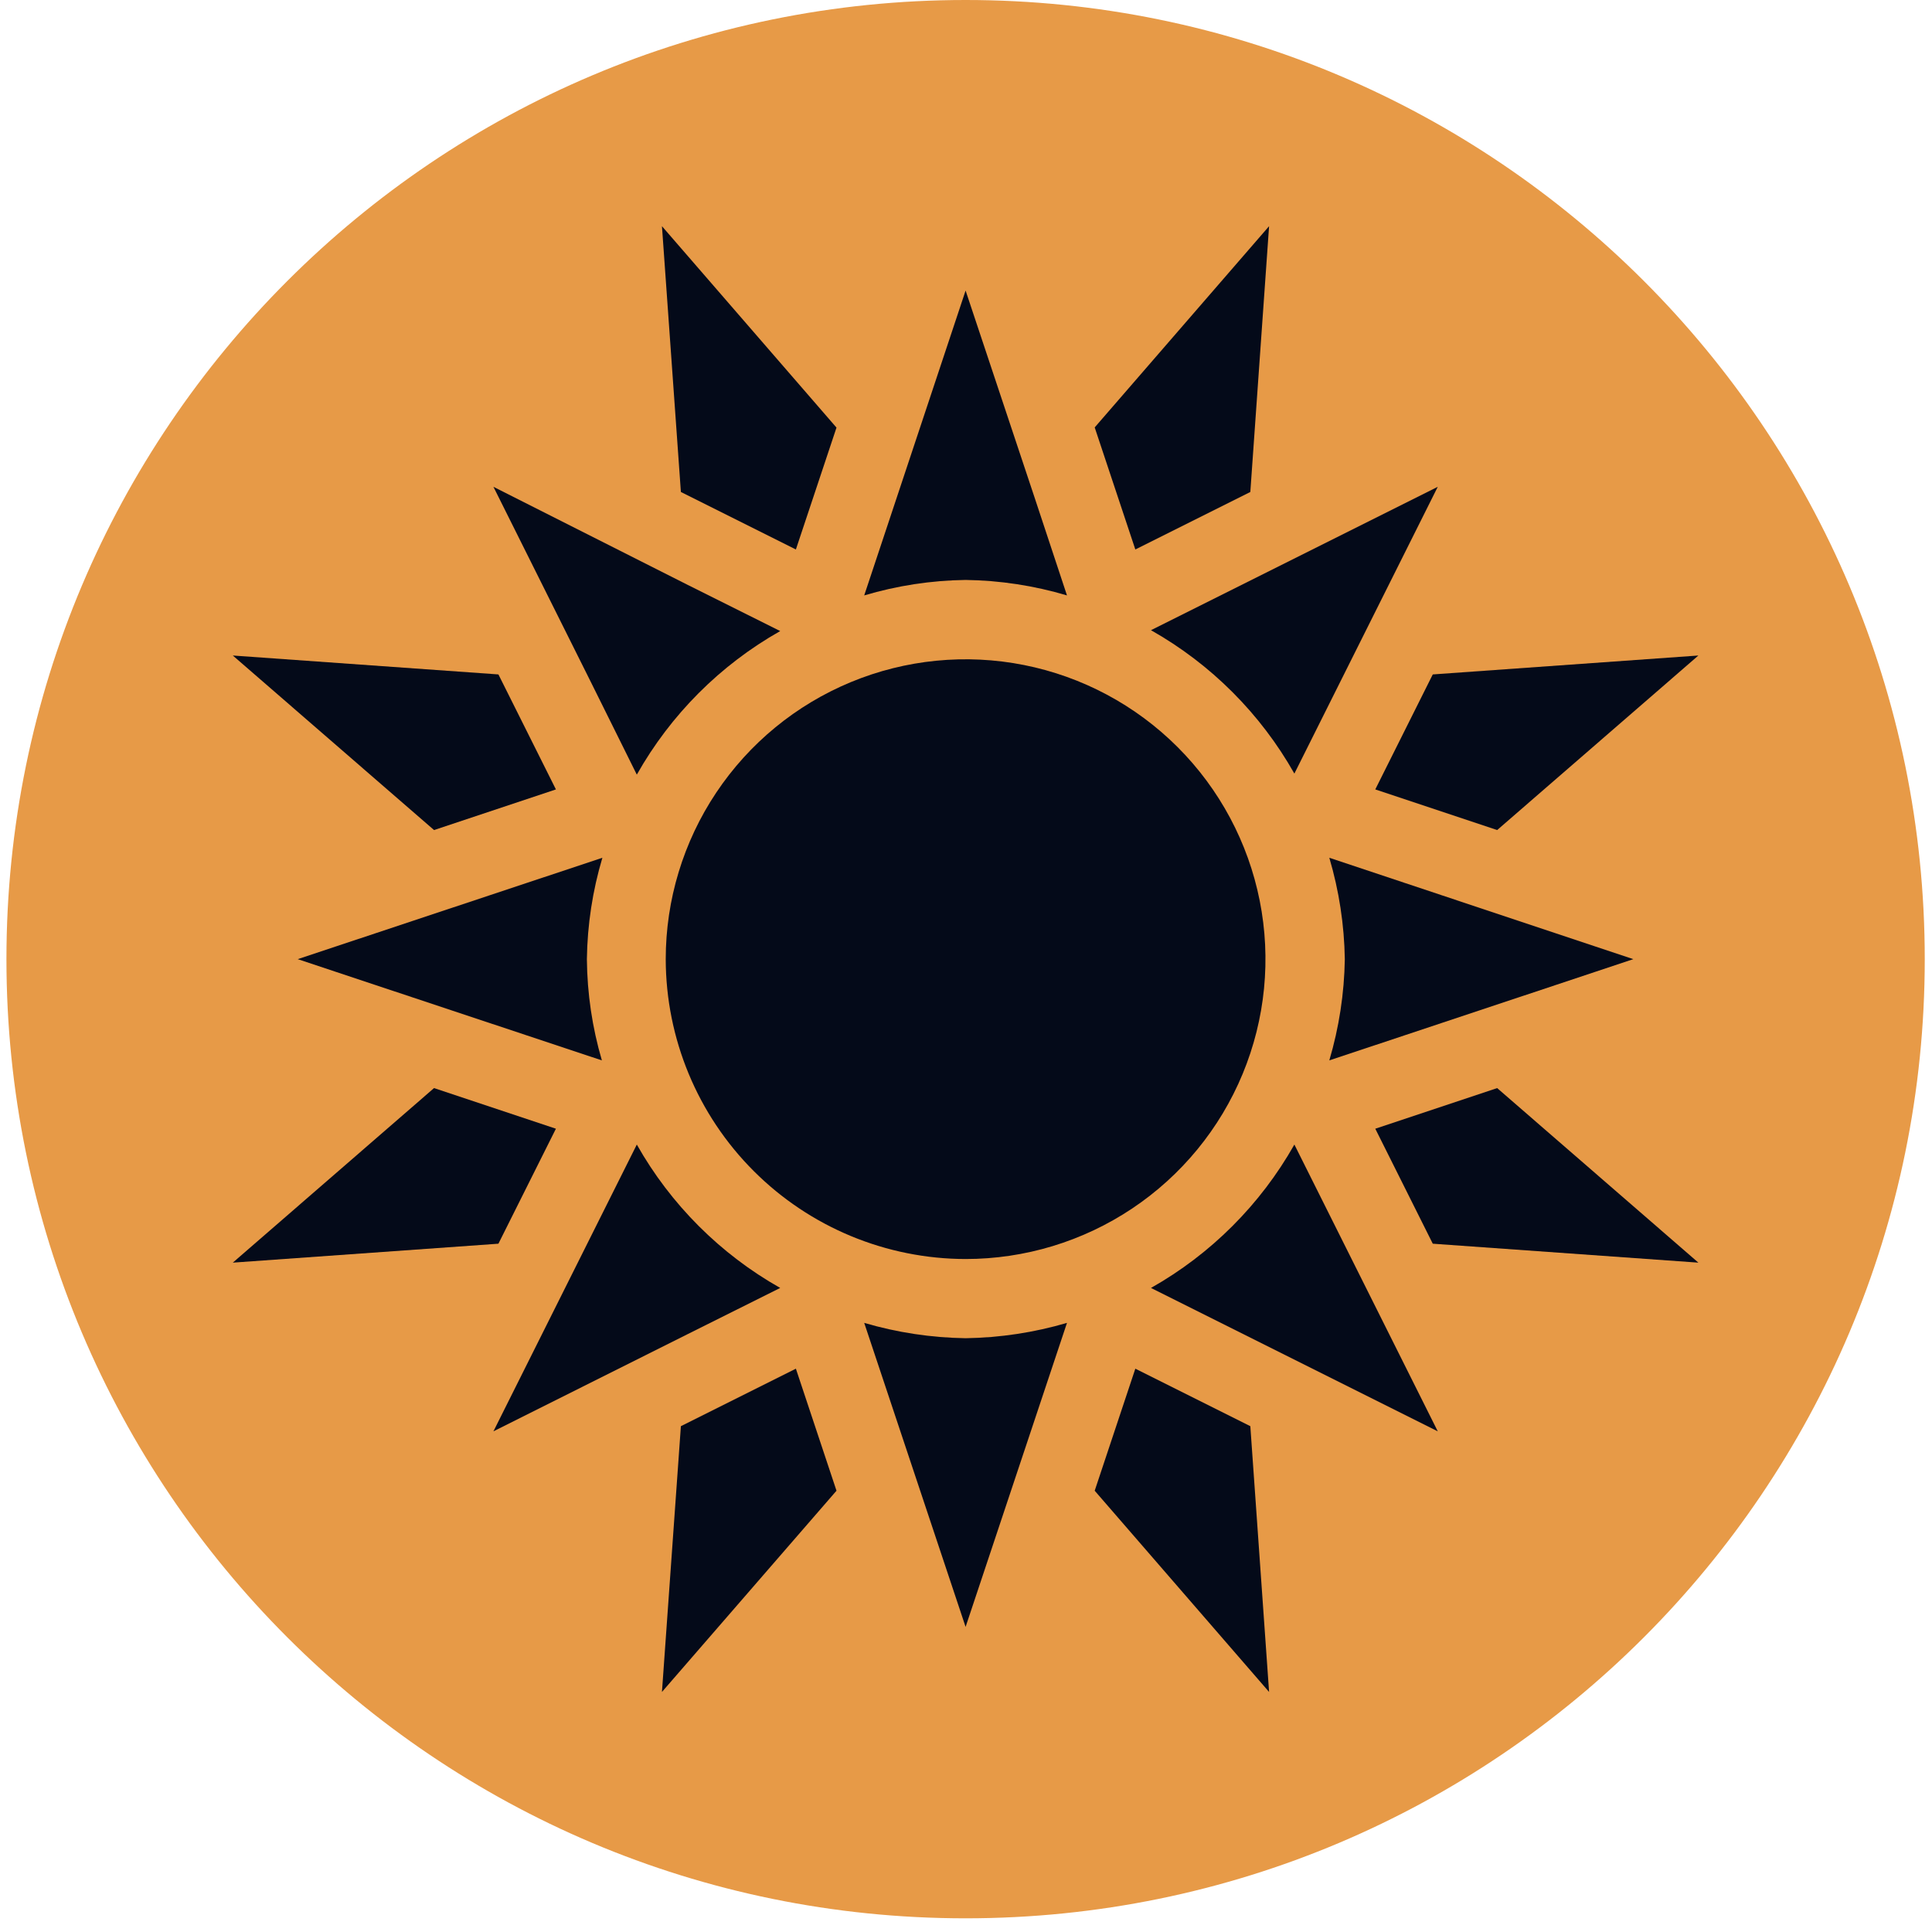
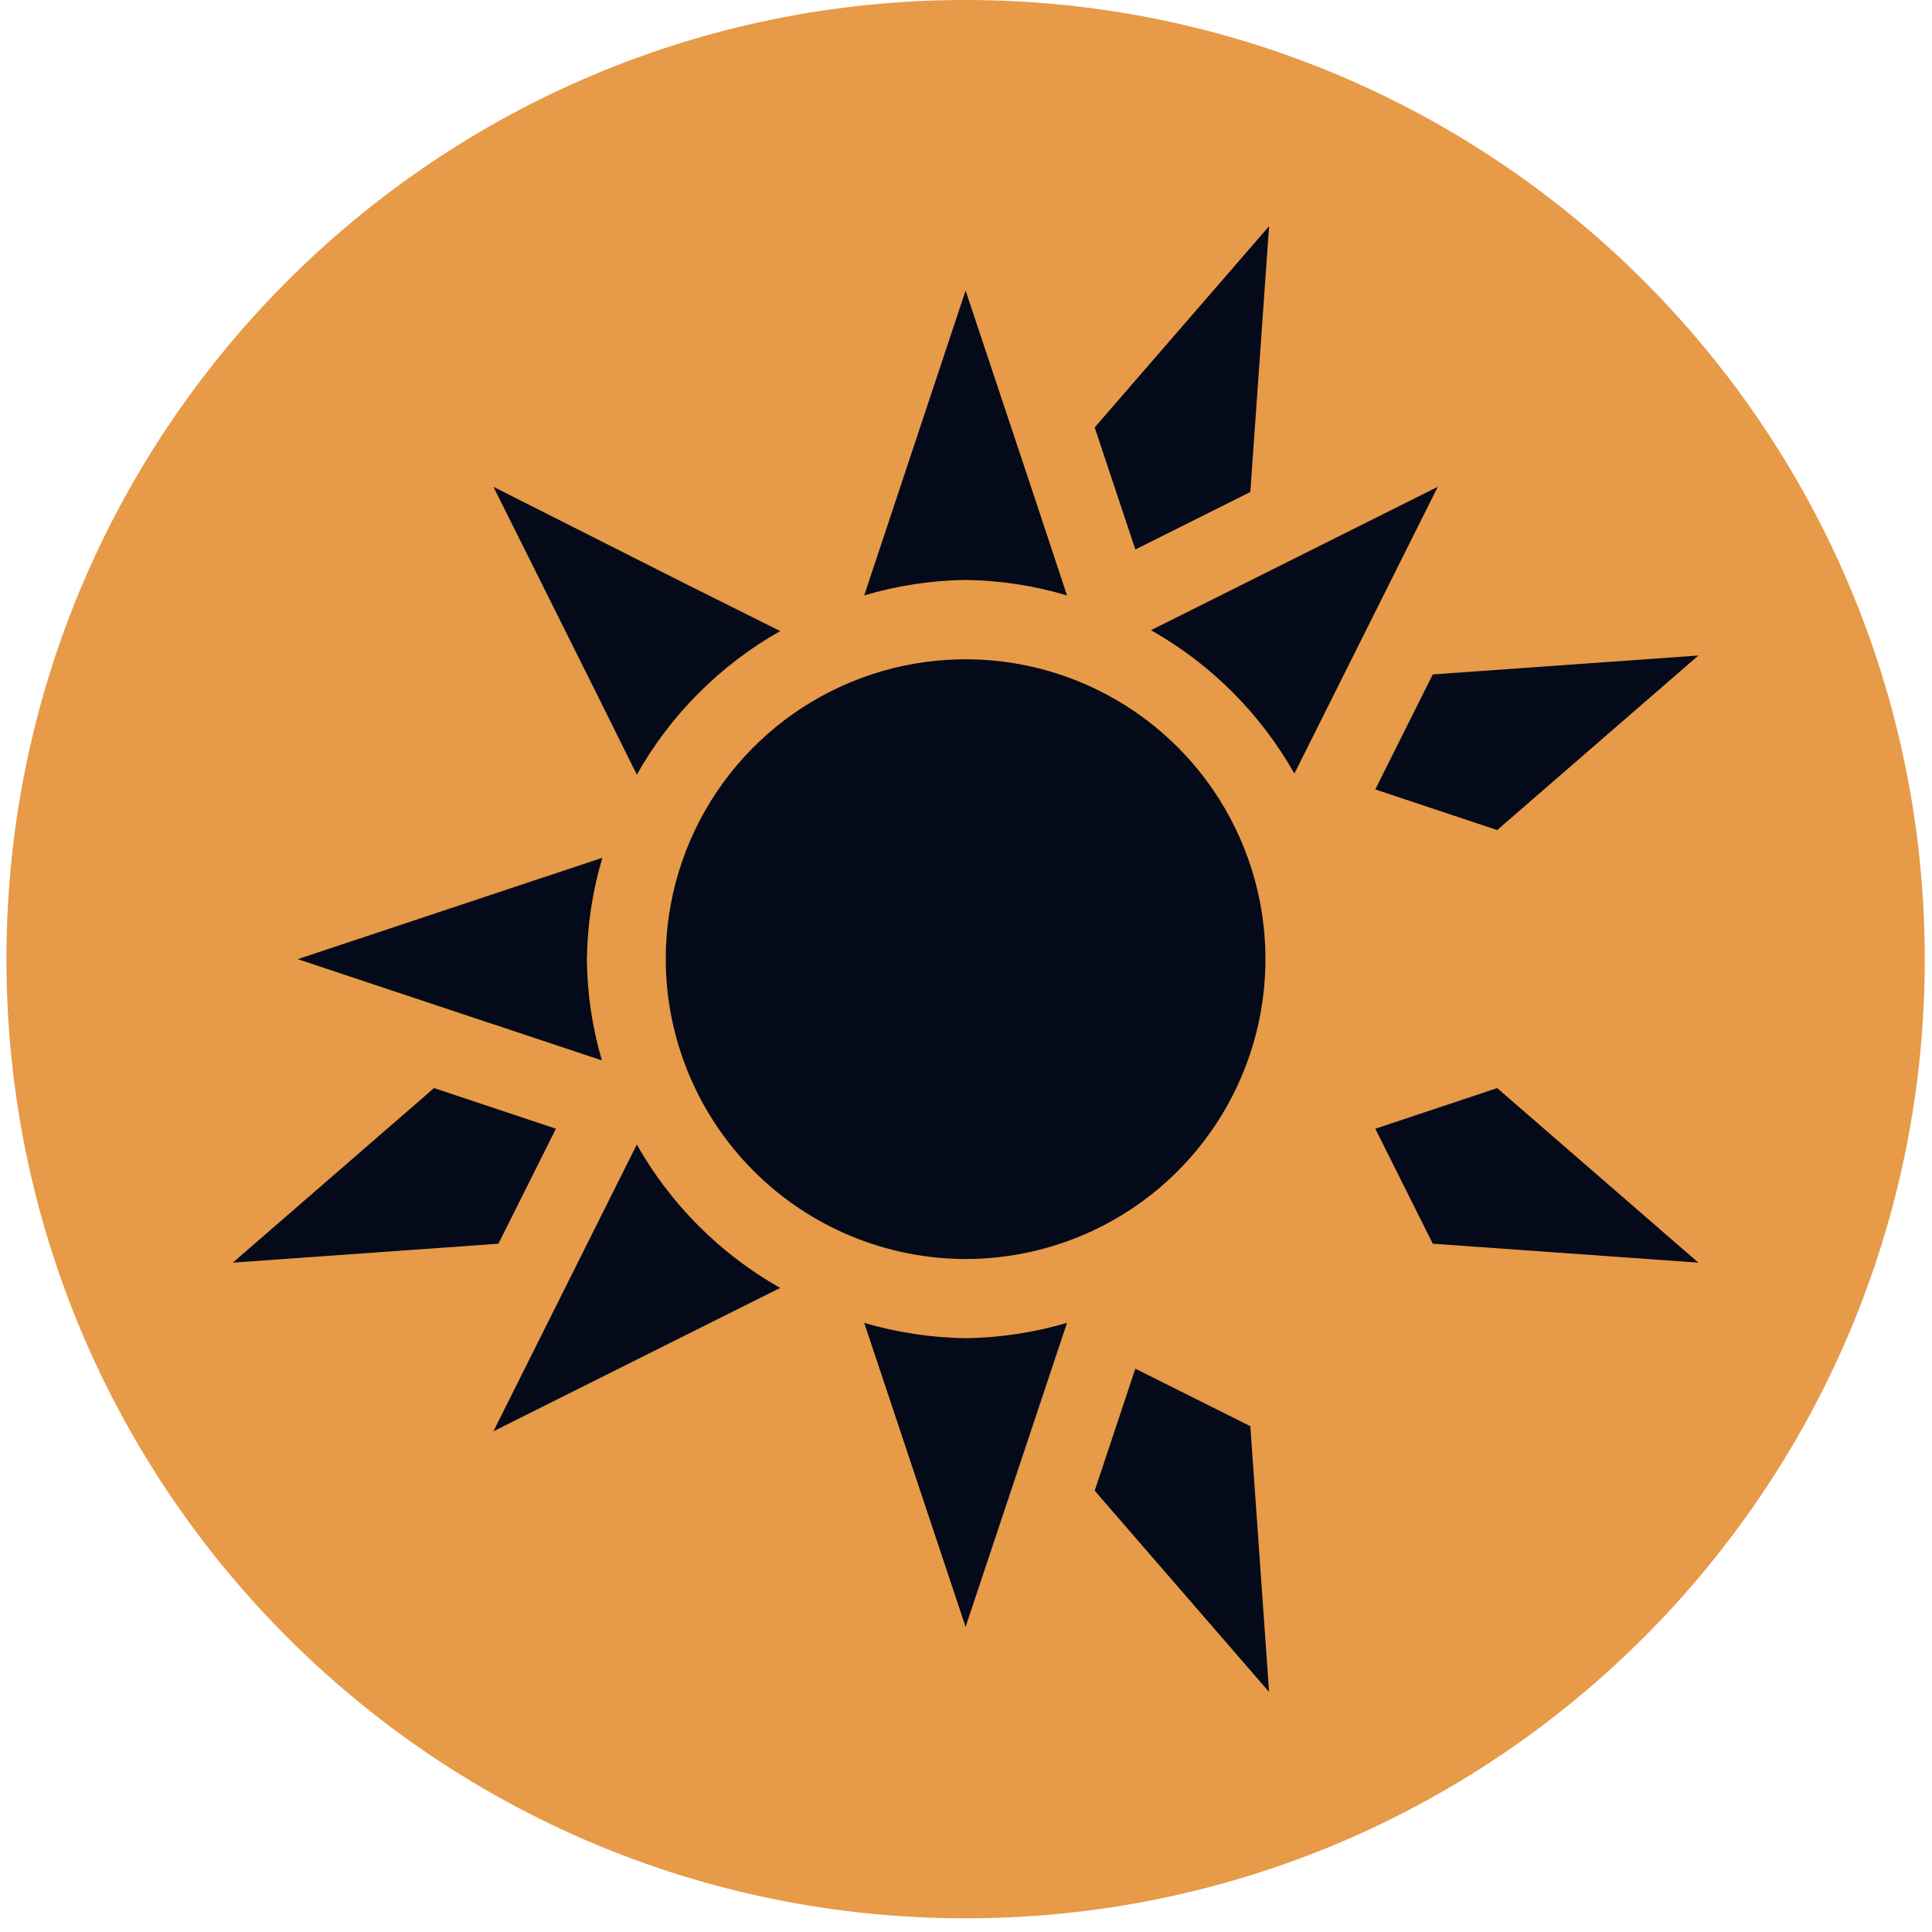
<svg xmlns="http://www.w3.org/2000/svg" width="96" height="96" viewBox="0 0 96 96" preserveAspectRatio="xMinYMin">
  <title />
  <g transform="rotate(0 48 48) translate(48 48) scale(1) translate(-48 -48) translate(0 0)">
    <g transform="scale(1 1) translate(0 0)">
      <svg width="96" height="96" viewBox="0 0 96 96" fill="none" style="overflow: visible;">
        <path d="M47.98 95.32C74.302 95.32 95.64 73.982 95.64 47.66C95.64 21.338 74.302 0 47.98 0C21.658 0 0.32 21.338 0.32 47.66C0.32 73.982 21.658 95.32 47.98 95.32Z" fill="#E79A47" />
        <path d="M56.414 27.303L62.128 24.446L63.06 11.239L54.395 21.238L56.414 27.303Z" fill="#040A19" />
-         <path d="M39.547 27.303L41.565 21.247L32.892 11.239L33.833 24.446L39.547 27.303Z" fill="#040A19" />
        <path d="M68.337 39.226L74.393 41.245L84.392 32.572L71.194 33.512L68.337 39.226Z" fill="#040A19" />
-         <path d="M27.623 39.226L24.766 33.512L11.568 32.572L21.567 41.245L27.623 39.226Z" fill="#040A19" />
        <path d="M68.337 56.085L71.194 61.799L84.392 62.74L74.393 54.066L68.337 56.085Z" fill="#040A19" />
        <path d="M56.414 68.009L54.395 74.073L63.06 84.072L62.128 70.866L56.414 68.009Z" fill="#040A19" />
-         <path d="M39.547 68.009L33.833 70.866L32.892 84.072L41.565 74.073L39.547 68.009Z" fill="#040A19" />
        <path d="M27.623 56.085L21.567 54.066L11.568 62.74L24.766 61.799L27.623 56.085Z" fill="#040A19" />
        <path d="M57.192 31.314C60.171 32.997 62.634 35.461 64.317 38.439L66.618 33.837L71.442 24.189L57.192 31.314Z" fill="#040A19" />
        <path d="M47.98 28.817C49.687 28.84 51.382 29.099 53.018 29.586L51.401 24.702L47.98 14.438L42.942 29.586C44.578 29.099 46.273 28.84 47.98 28.817Z" fill="#040A19" />
-         <path d="M81.159 47.66L66.053 42.622C66.537 44.259 66.796 45.954 66.823 47.66C66.796 49.364 66.537 51.056 66.053 52.69L81.159 47.66Z" fill="#040A19" />
        <path d="M47.98 62.56C50.927 62.56 53.808 61.686 56.258 60.049C58.708 58.412 60.618 56.085 61.746 53.362C62.874 50.639 63.169 47.643 62.594 44.753C62.019 41.863 60.6 39.208 58.516 37.124C56.432 35.04 53.777 33.621 50.887 33.046C47.996 32.471 45.001 32.766 42.278 33.894C39.555 35.022 37.228 36.931 35.591 39.382C33.954 41.832 33.08 44.713 33.08 47.66C33.087 51.61 34.659 55.396 37.452 58.188C40.244 60.981 44.03 62.553 47.98 62.56Z" fill="#040A19" />
        <path d="M38.768 63.997C35.789 62.314 33.326 59.851 31.643 56.872L24.518 71.122L34.158 66.298L38.768 63.997Z" fill="#040A19" />
        <path d="M31.643 38.491C33.325 35.509 35.788 33.042 38.768 31.357L34.158 29.056L24.518 24.189L29.333 33.837L31.643 38.491Z" fill="#040A19" />
-         <path d="M57.192 63.997L71.442 71.122L64.317 56.872C62.634 59.851 60.171 62.314 57.192 63.997Z" fill="#040A19" />
        <path d="M47.98 66.495C46.274 66.47 44.579 66.214 42.942 65.733L47.98 80.839L53.018 65.733C51.381 66.214 49.686 66.47 47.98 66.495Z" fill="#040A19" />
        <path d="M29.162 47.66C29.185 45.953 29.444 44.258 29.932 42.622L14.793 47.66L29.907 52.69C29.427 51.055 29.177 49.363 29.162 47.66Z" fill="#040A19" />
      </svg>
    </g>
  </g>
</svg>